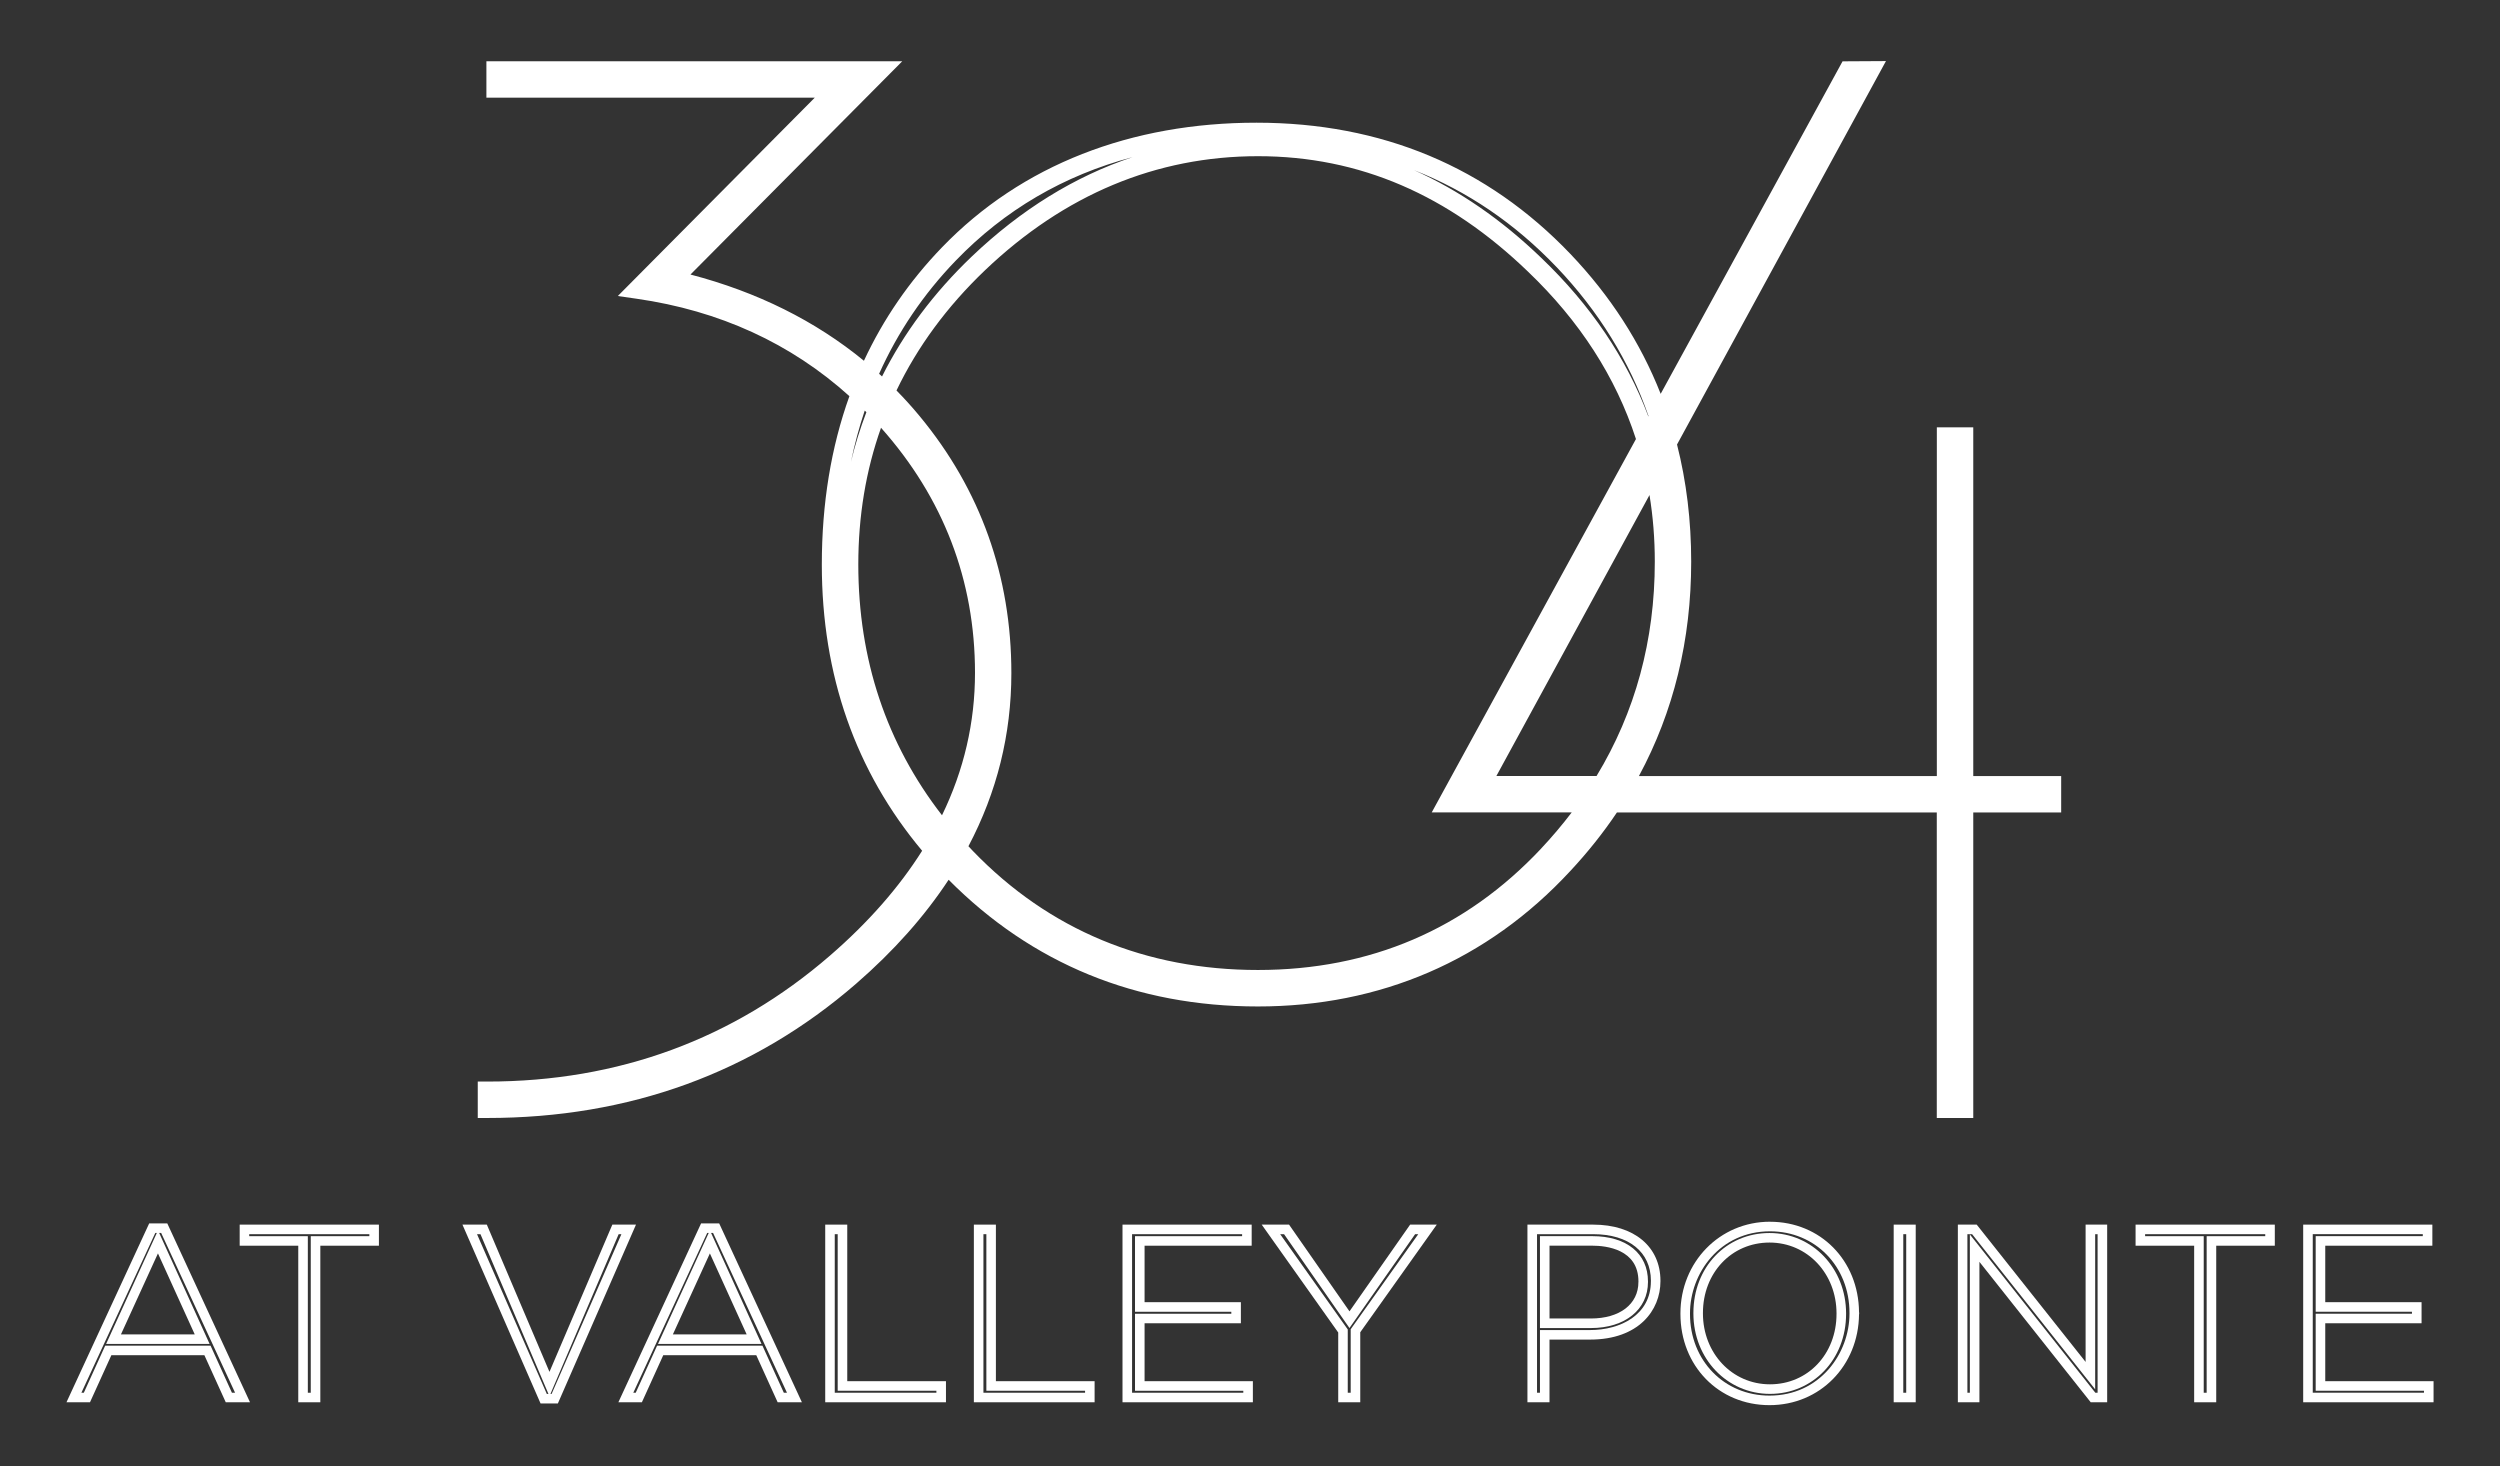
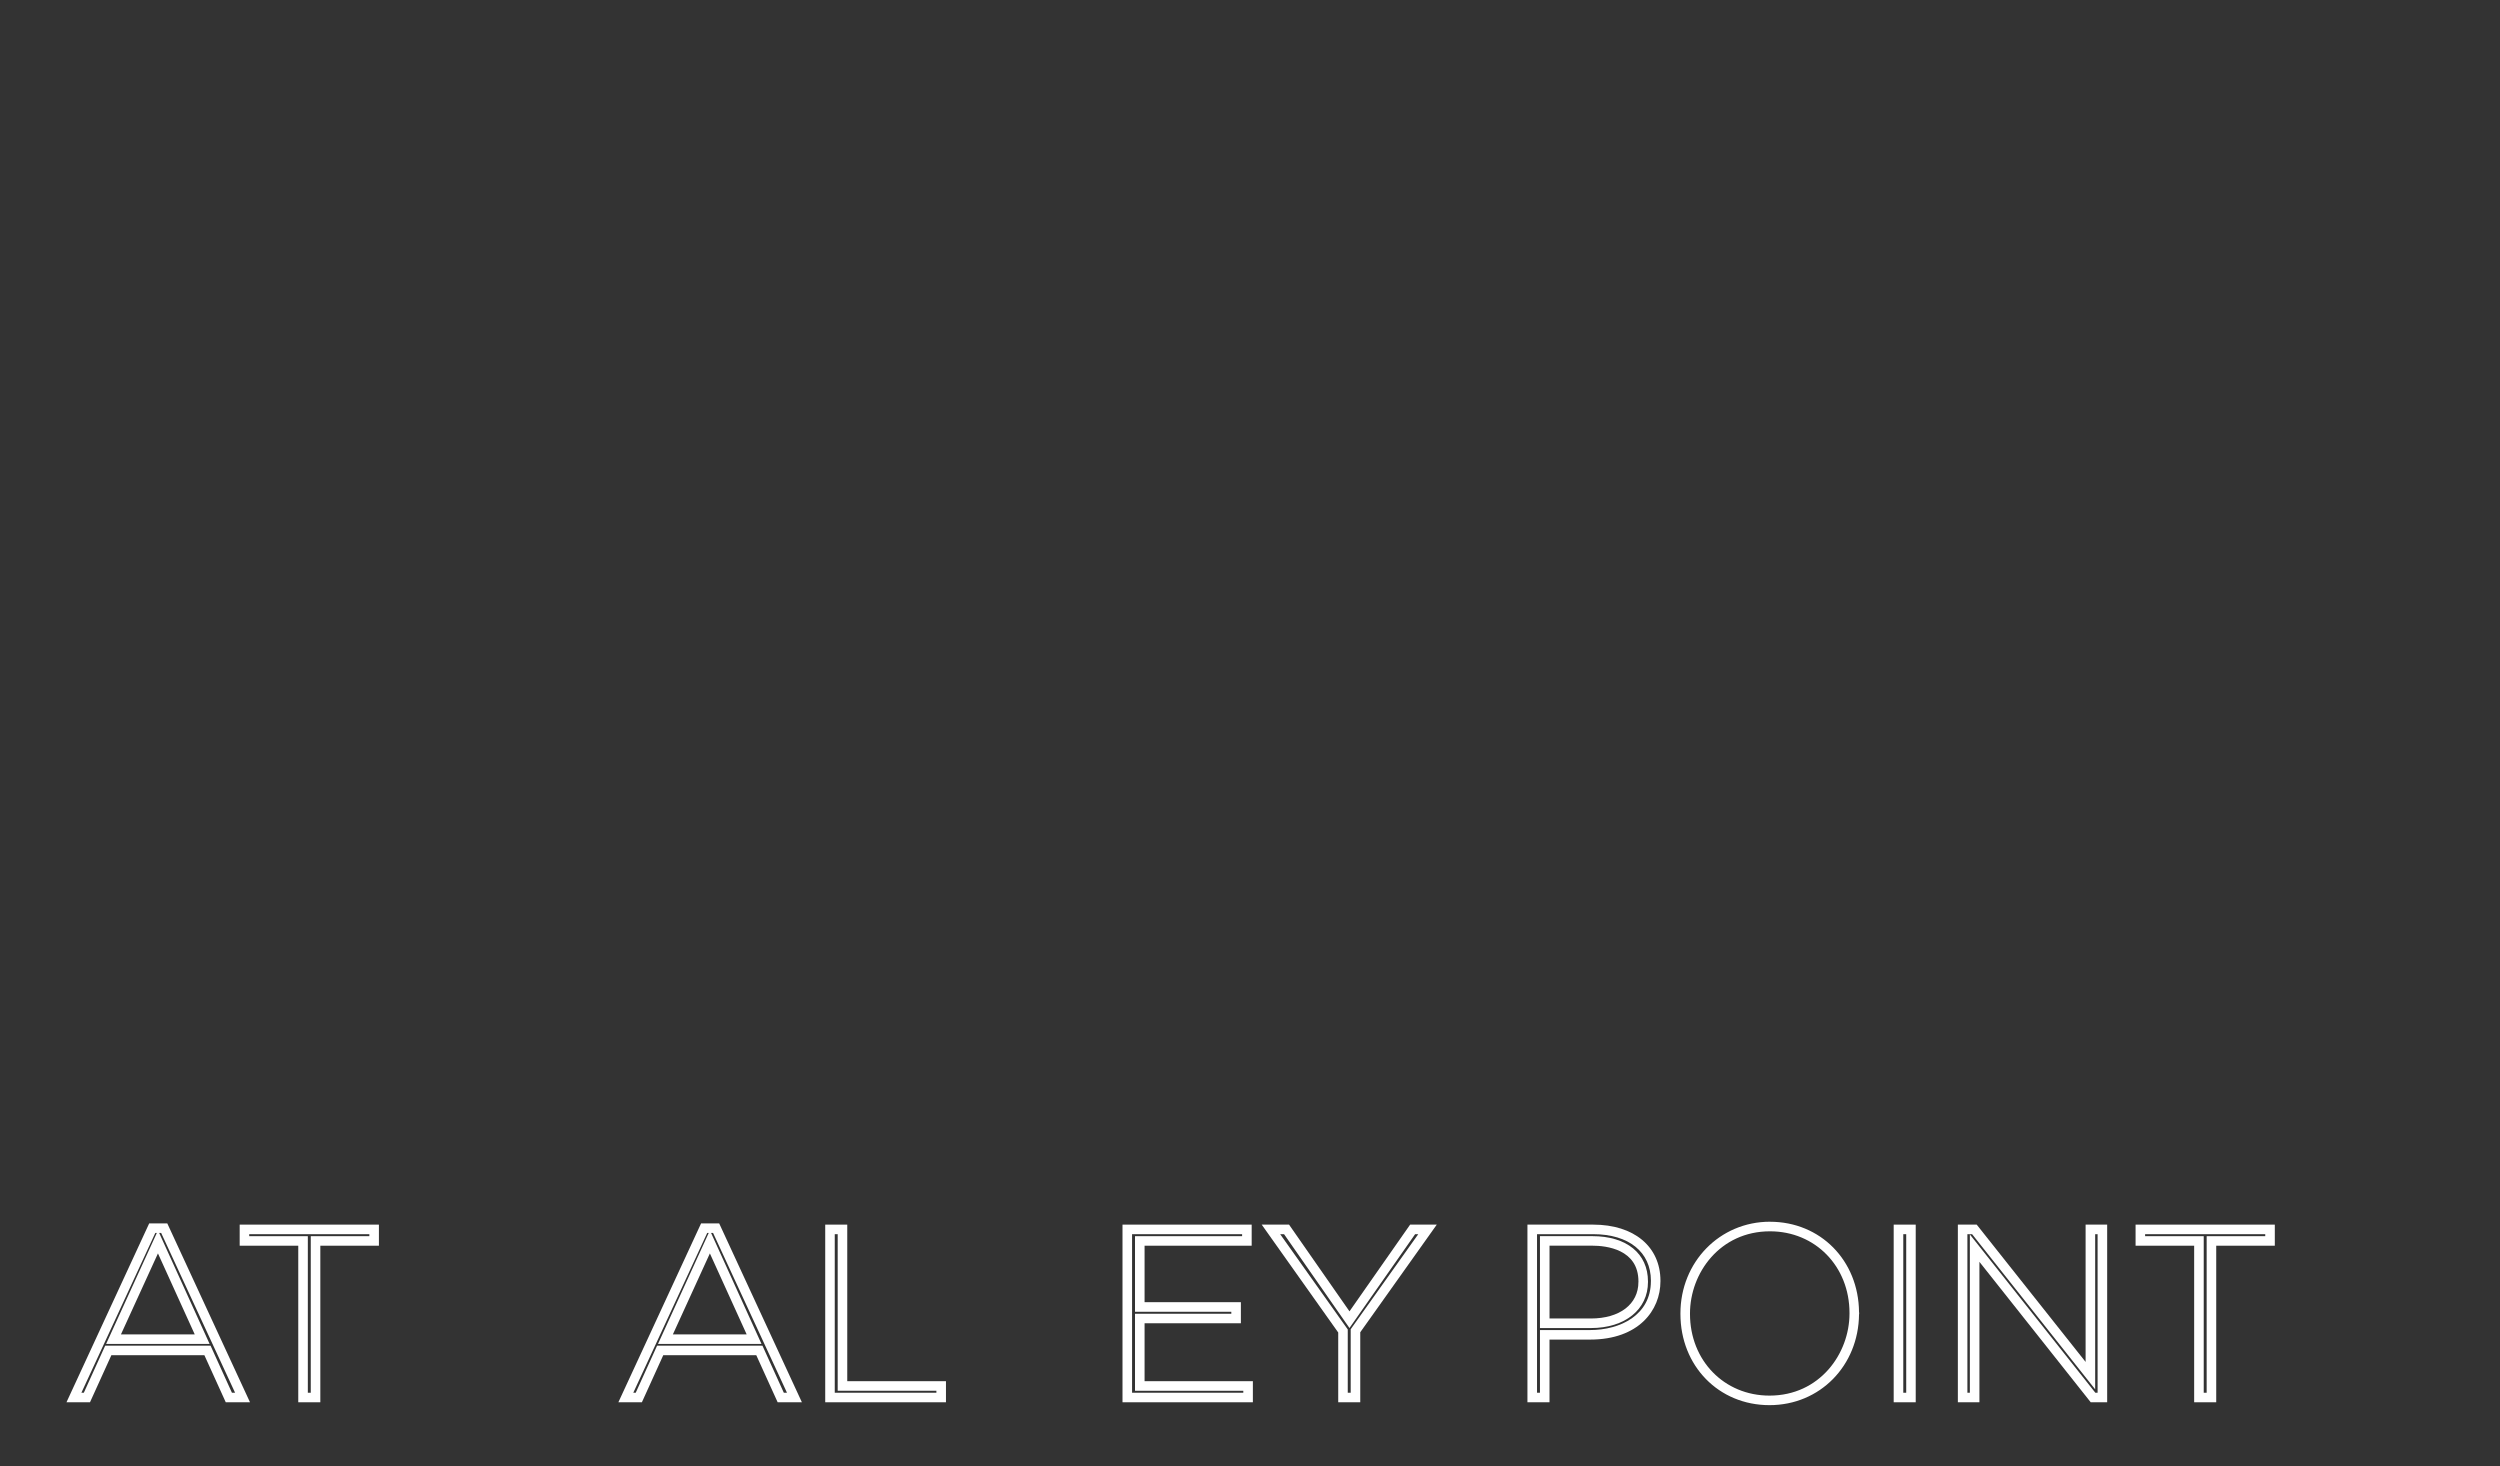
<svg xmlns="http://www.w3.org/2000/svg" id="Layer_1" viewBox="0 0 792 464.5">
  <rect x="0" y="0" width="792" height="464.5" fill="#333333" stroke="none" />
  <defs>
    <style>.cls-1{fill:#fff;stroke-width:0px;}</style>
  </defs>
  <path class="cls-1" d="M47.26,387.58l-26.2,56.66h7.45l6.77-14.91h29.47l6.77,14.91h7.68l-26.2-56.66h-5.74ZM73.47,441.21l-6.77-14.91h-33.37l-6.77,14.91h-.77l23.41-50.61h.48l-16.06,35.15h32.78l-15.97-35.15h.63l23.41,50.61h-1ZM50.04,397.08l11.65,25.65h-23.37l11.72-25.65Z" />
  <path class="cls-1" d="M75.93,394.64h18.56v49.6h6.99v-49.6h18.56v-6.68h-44.11v6.68ZM78.95,390.99h38.06v.63h-18.56v49.6h-.93v-49.6h-18.57v-.63Z" />
-   <path class="cls-1" d="M193.99,387.96l-19.92,46.65-19.85-46.65h-7.72l24.75,56.66h5.48l24.75-56.66h-7.5ZM173.23,441.6l-22.11-50.61h1.09l21.54,50.61h-.52ZM174.75,441.6h-.37l21.61-50.61h.87l-22.11,50.61Z" />
  <path class="cls-1" d="M222.1,387.58l-26.2,56.66h7.45l6.77-14.91h29.47l6.77,14.91h7.68l-26.2-56.66h-5.74ZM248.31,441.21l-6.77-14.91h-33.37l-6.77,14.91h-.77l23.41-50.61h.48l-16.06,35.15h32.78l-15.97-35.15h.63l23.41,50.61h-1ZM224.89,397.08l11.65,25.65h-23.37l11.72-25.65Z" />
  <path class="cls-1" d="M268.41,387.96h-6.98v56.28h38.25v-6.68h-31.27v-49.6ZM296.65,440.59v.63h-32.2v-50.23h.93v49.6h31.27Z" />
-   <path class="cls-1" d="M315.5,387.96h-6.98v56.28h38.25v-6.68h-31.27v-49.6ZM343.75,440.59v.63h-32.2v-50.23h.93v49.6h31.27Z" />
  <path class="cls-1" d="M362.6,419.21h30.51v-6.68h-30.51v-17.89h33.93v-6.68h-40.92v56.28h41.3v-6.68h-34.31v-18.35ZM393.88,440.59v.63h-35.24v-50.23h34.86v.63h-33.93v23.95h30.51v.63h-30.51v24.4h34.31Z" />
  <path class="cls-1" d="M427.51,415.43l-19.14-27.47h-8.66l24.24,34.18v22.1h6.98v-22.18l24.24-34.1h-8.44l-19.21,27.47ZM449.3,390.99l-21.4,30.11v20.12h-.93v-20.05l-21.41-30.18h1.23l20.72,29.73,20.8-29.73h1Z" />
  <path class="cls-1" d="M504.73,387.96h-20.84v56.28h6.99v-19.86h12.87c15.39,0,22.28-9.28,22.28-18.48v-.15c0-10.81-8.36-17.79-21.29-17.79M523,405.91c0,10.67-9.67,15.45-19.25,15.45h-15.89v19.86h-.93v-50.23h17.81c11.27,0,18.27,5.66,18.27,14.76v.15Z" />
  <path class="cls-1" d="M504.43,391.61h-16.57v29.12h16.12c10.83,0,18.1-5.87,18.1-14.6v-.15c0-8.86-6.76-14.37-17.64-14.37M519.05,406.13c0,7.03-5.91,11.57-15.07,11.57h-13.09v-23.07h13.55c4.4,0,14.62,1.11,14.62,11.34v.15Z" />
-   <path class="cls-1" d="M560.58,390.62c-13.75,0-24.11,10.89-24.11,25.33v.15c0,14.29,10.66,25.48,24.26,25.48s24.11-10.89,24.11-25.33v-.15c0-14.29-10.66-25.48-24.26-25.48M581.81,416.25c0,12.71-9.07,22.3-21.08,22.3s-21.24-9.86-21.24-22.46v-.15c0-12.71,9.07-22.3,21.09-22.3s21.23,9.86,21.23,22.45v.15Z" />
  <path class="cls-1" d="M560.73,387.04c-15.91,0-28.37,12.76-28.37,29.06v.15c0,16.48,12.13,28.9,28.21,28.9s28.2-12.59,28.37-28.72c.07-.27.07-.54,0-.81-.16-16.31-12.23-28.57-28.21-28.57M585.92,416.1c0,12.8-9.48,26.03-25.34,26.03-14.36,0-25.19-11.12-25.19-25.87v-.15c0-12.8,9.48-26.03,25.34-26.03,14.36,0,25.19,11.12,25.19,25.87v.15Z" />
  <path class="cls-1" d="M599.92,444.24h6.98v-56.28h-6.98v56.28ZM602.96,390.99h.93v50.23h-.93v-50.23Z" />
  <path class="cls-1" d="M660.72,431.46l-34.5-43.5h-5.97v56.28h6.83v-44.49l35.26,44.49h5.21v-56.28h-6.83v43.5ZM663.74,390.99h.78v50.23h-.72l-39.75-50.15v50.15h-.78v-50.23h1.49l38.99,49.16v-49.16Z" />
  <path class="cls-1" d="M676.55,394.64h18.56v49.6h6.99v-49.6h18.56v-6.68h-44.11v6.68ZM679.57,390.99h38.06v.63h-18.56v49.6h-.93v-49.6h-18.57v-.63Z" />
-   <path class="cls-1" d="M736.64,437.56v-18.35h30.51v-6.68h-30.51v-17.89h33.93v-6.68h-40.92v56.28h41.3v-6.68h-34.31ZM767.92,441.21h-35.24v-50.23h34.86v.63h-33.93v23.95h30.5v.63h-30.5v24.4h34.31v.63Z" />
-   <path class="cls-1" d="M625.13,354.16v-96.78h27.85v-11.53h-27.85v-110.48h-11.54v110.48h-94.38c11-20.4,16.56-43.12,16.56-67.92,0-12.99-1.51-25.38-4.49-37.11l66.19-121.47-13.75.08-57.62,105.34c-6.39-16.23-15.94-31.05-28.61-44.33-26.34-27.58-59.8-41.57-99.43-41.57s-74.37,13.29-99.65,39.5c-10.34,10.72-18.58,22.71-24.72,35.92-15.38-12.62-33.76-21.78-54.95-27.32l67.08-67.55h-131.73v11.53h104.02l-62.39,62.83,5.96.86c26.28,3.77,48.89,14.15,67.41,30.86-5.81,16.19-8.74,34.01-8.74,53.36,0,35.05,10.69,65.49,31.78,90.66-7.33,11.62-17.06,22.71-29.17,33.2-30.57,26.49-67.11,39.92-108.58,39.92h-3.03v11.54h3.03c44.97,0,84.26-14.3,116.8-42.51,11.94-10.36,21.72-21.37,29.34-32.96,26.44,26.63,59.41,40.14,97.99,40.14s72.66-14.46,99-42.96c5.5-5.9,10.4-12.06,14.72-18.49h101.34v96.78h11.54ZM493.12,84.6c13.34,14,23.07,29.78,29.13,47.21l-.06.1c-6.92-18.44-18.24-35.23-33.91-50.21-12.59-12.14-26.06-21.42-40.32-27.8,16.84,6.62,31.94,16.87,45.15,30.7M302.79,82.56c15.47-16.04,34.22-27,56.01-32.79-18.32,6.11-35.35,16.63-50.92,31.47-12.07,11.54-21.56,24.24-28.45,38.02-.31-.28-.62-.56-.93-.84,5.94-13.24,14.03-25.22,24.29-35.86M273.95,130.08c.17.17.35.33.52.5-1.96,5.12-3.6,10.37-4.89,15.75,1.14-5.59,2.61-11.01,4.37-16.26M298.42,258.27c-17.6-22.71-26.51-49.36-26.51-79.43,0-15.36,2.41-29.82,7.2-43.32,19.75,22.21,29.77,48.33,29.77,77.64,0,15.73-3.5,30.79-10.45,45.11M488.09,268.98c-23.94,25.42-54.07,38.31-89.56,38.31s-66.18-12.66-90.27-37.65c-.5-.51-.98-1.03-1.46-1.55,9.04-17.13,13.6-35.45,13.6-54.83,0-30.71-9.76-58.09-29-81.36-2.35-2.85-4.82-5.58-7.39-8.2,6.64-13.85,15.99-26.57,28.04-38.08,25.16-23.98,54.26-36.14,86.48-36.14s60.38,12.31,85.56,36.59c16.4,15.68,27.82,33.42,34.18,53.02l-64.7,118.28h44.35c-3.03,3.98-6.3,7.85-9.84,11.61M505.78,245.84h-31.73l48.51-89.01c1.12,6.84,1.68,13.87,1.68,21.1,0,24.94-6.19,47.68-18.46,67.92" />
</svg>